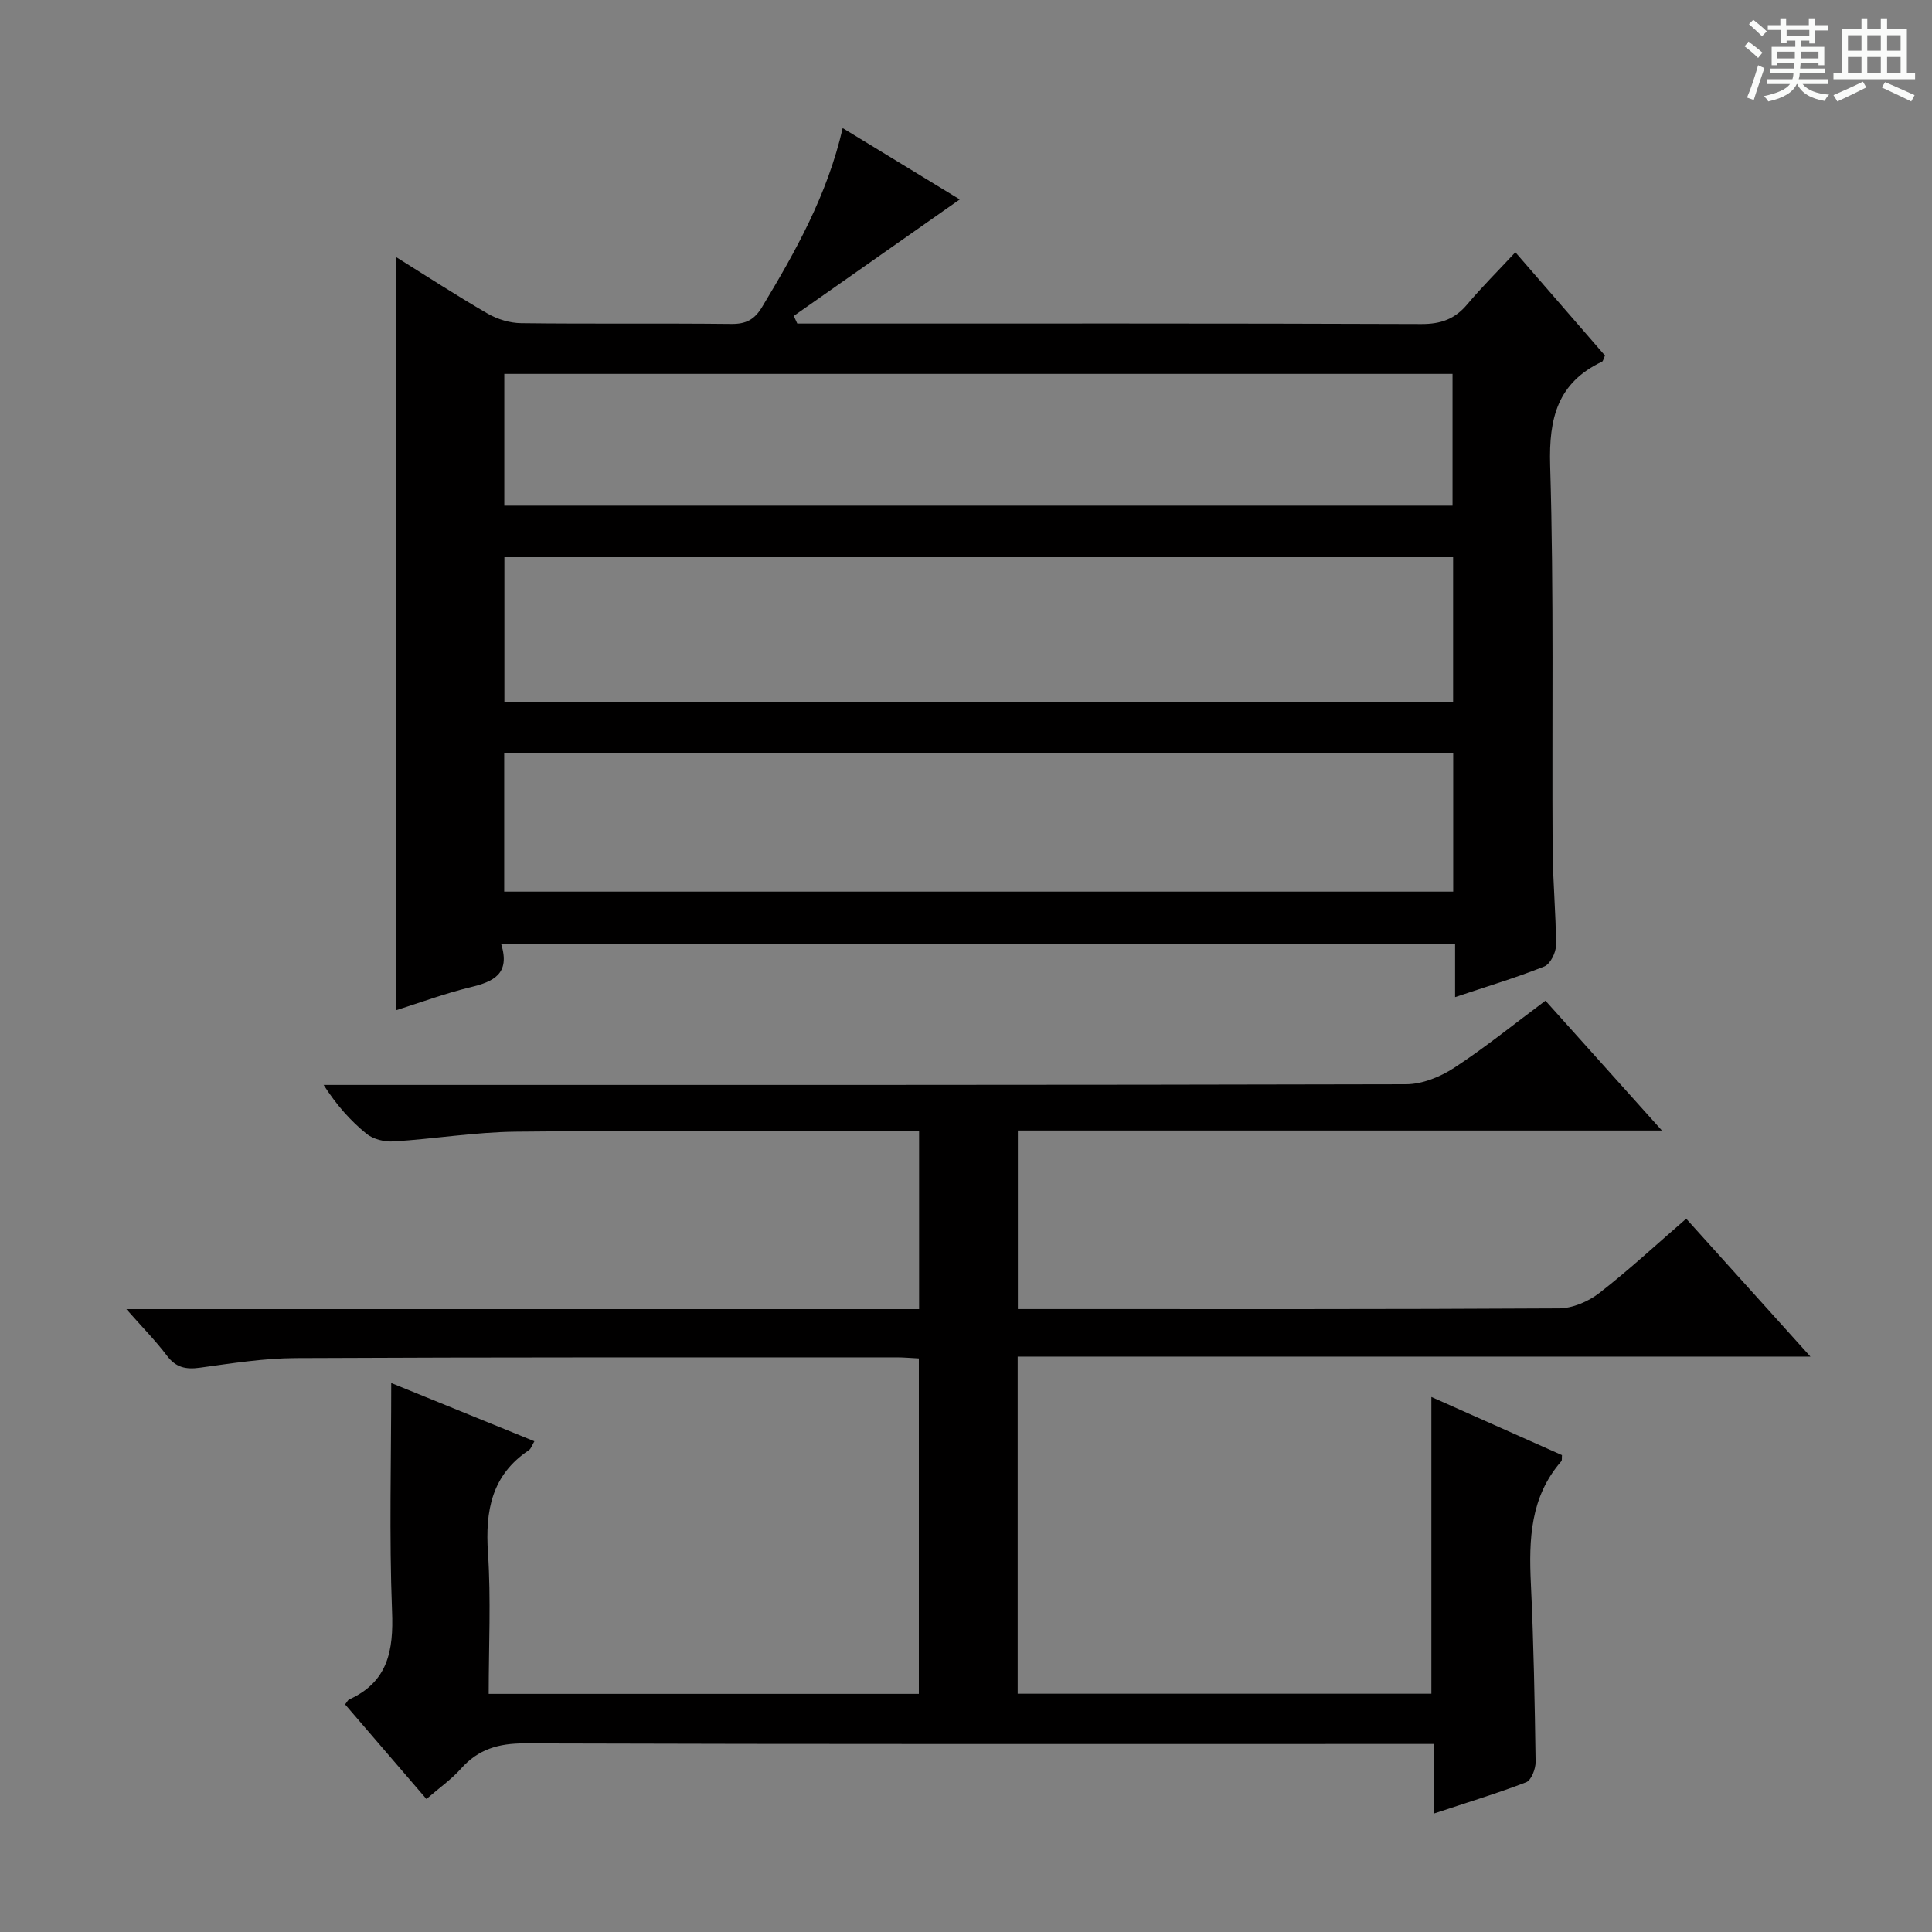
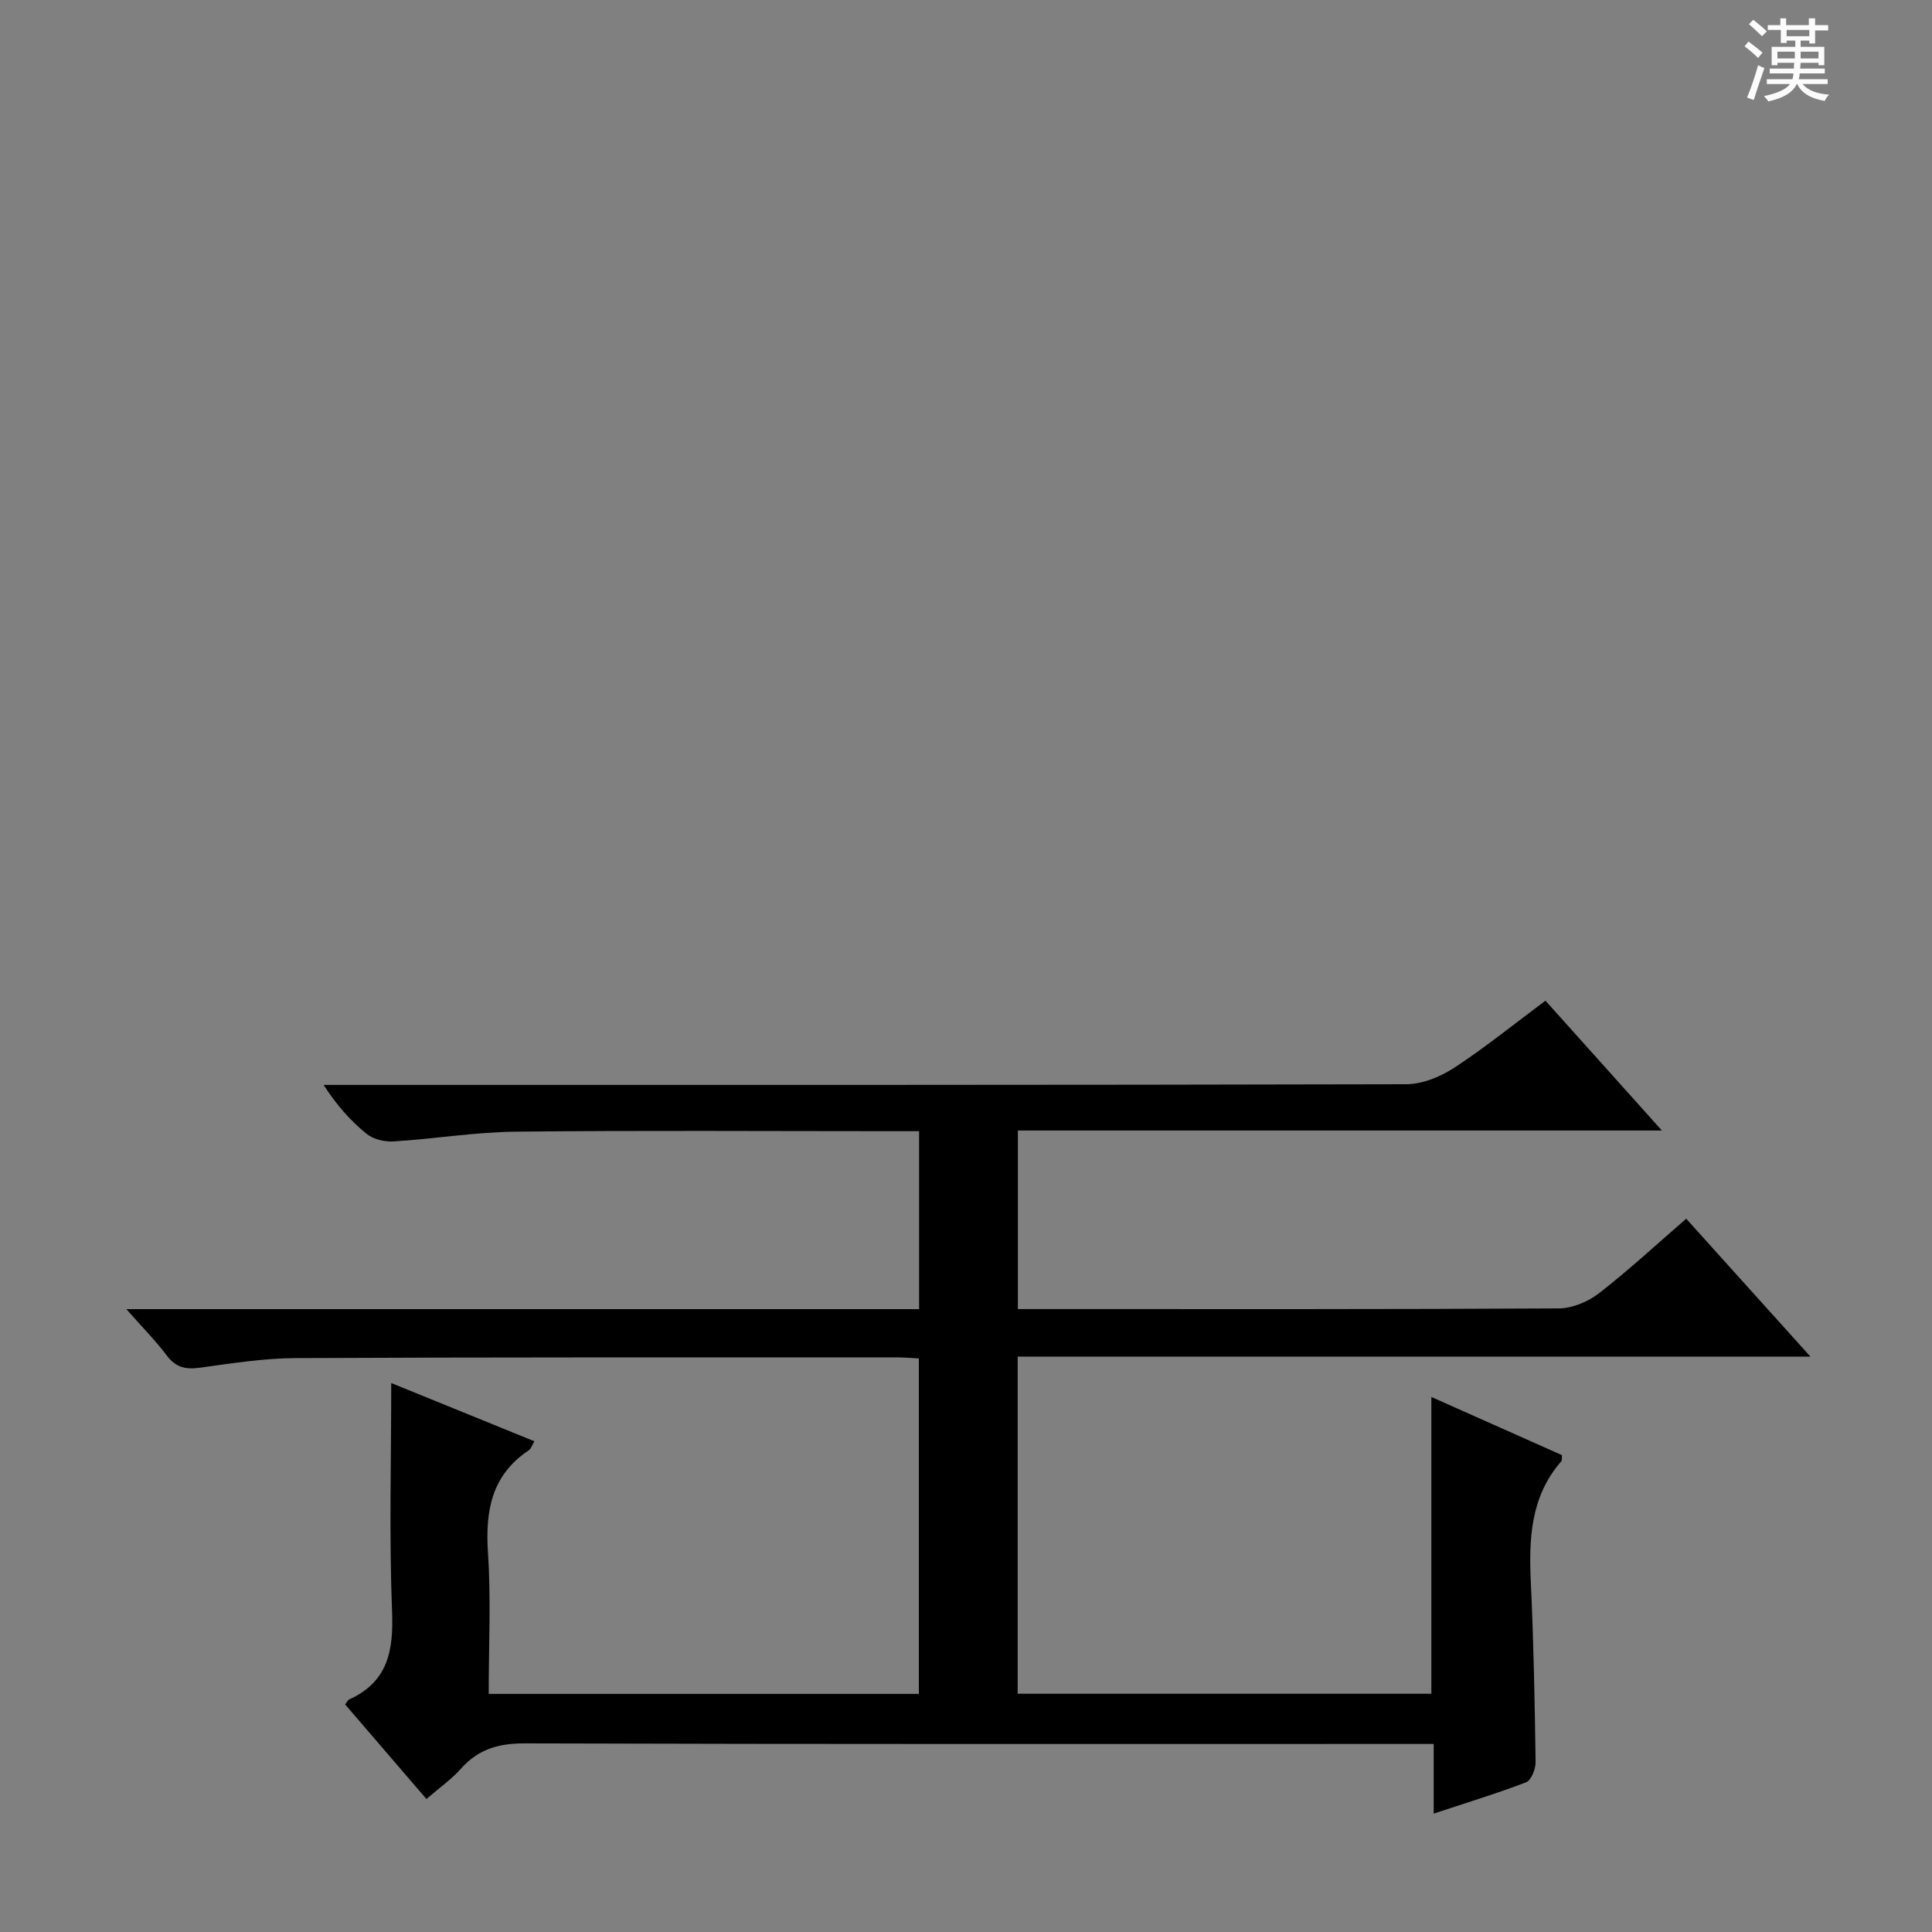
<svg xmlns="http://www.w3.org/2000/svg" enable-background="new 0 0 400 400" viewBox="0 0 400 400">
  <rect x="0" y="0" width="400" height="400" fill="#808080" stroke="none" />
  <path d="m361.2 9.6.8-1c.9.7 1.9 1.4 2.9 2.3l-.9 1.1c-1-1-2-1.8-2.8-2.4zm.5 10.6c.9-2.1 1.6-4.3 2.3-6.7.4.2.8.4 1.3.6-.7 2.1-1.5 4.3-2.2 6.6zm.4-15.2.9-.9c1 .8 2 1.6 2.8 2.4l-1 1c-.9-.9-1.8-1.7-2.7-2.5zm12.5-1.2h1.2v1.4h2.7v1.1h-2.7v2.7h-1.2v-.6h-1.8v1.3h4.9v3.8h-1.2v-.5h-3.7c0 .4-.1.9-.1 1.2h5.1v1h-5.2c0 .5-.1.9-.2 1.2h6v1h-5.2c1.1 1.3 2.9 2 5.5 2.2-.4.4-.7.8-.9 1.3-2.9-.5-4.8-1.6-5.7-3.5h-.1c-.8 1.7-2.7 2.9-5.9 3.6-.2-.4-.6-.8-.9-1.1 2.8-.6 4.6-1.4 5.4-2.5h-4.8v-1h5.3c.1-.3.2-.7.2-1.2h-4.9v-1h5c0-.4 0-.8.1-1.2h-3.5v.5h-1.2v-3.8h4.9v-1.3h-1.8v.5h-1.2v-2.7h-2.7v-1h2.6v-1.4h1.2v1.4h4.7v-1.4zm-6.6 8.3h3.6c0-.4 0-.9 0-1.4h-3.6zm1.9-4.6h4.7v-1.3h-4.7zm6.6 3.2h-3.7v1.4h3.7z" fill="#fafbfa" />
-   <path d="m385.3 3.8h1.3v2.2h2.8v-2.2h1.3v2.2h4.1v9.1h1.7v1.3h-16.9v-1.3h1.7v-9.1h4.1v-2.2zm.4 13.1.7 1.2c-1.8.9-3.8 1.9-6 2.9-.2-.4-.5-.8-.8-1.3 2.3-1 4.3-1.9 6.1-2.8zm-3.1-6.4h2.8v-3.2h-2.8zm0 4.6h2.8v-3.3h-2.8zm4-4.6h2.8v-3.2h-2.8zm0 4.6h2.8v-3.3h-2.8zm3.7 1.9c2.1.9 4.1 1.8 6.1 2.7l-.7 1.3c-2.2-1.1-4.2-2-6.1-2.9zm3.2-9.7h-2.8v3.2h2.8zm-2.8 7.8h2.8v-3.3h-2.8z" fill="#fafbfa" />
  <g fill="#010000">
-     <path d="m103.76 195.44c1.94 6.21-1.59 7.8-6.34 8.95-5.29 1.28-10.43 3.19-15.37 4.75 0-52.06 0-103.92 0-155.89 6 3.74 12.36 7.89 18.93 11.69 2.03 1.17 4.6 1.95 6.93 1.97 14.49.18 28.99 0 43.48.16 3.03.04 4.8-.87 6.37-3.47 6.95-11.54 13.52-23.22 16.71-37.08 8.32 5.07 16.35 9.97 24.24 14.77-11.59 8.13-22.98 16.12-34.37 24.12.24.53.49 1.05.73 1.58h5.26c41.31 0 82.63-.06 123.94.1 4.04.02 6.95-1.03 9.51-4.08 2.99-3.56 6.29-6.84 9.96-10.78 6.6 7.61 12.63 14.56 18.55 21.38-.33.72-.39 1.17-.61 1.27-9.2 4.37-11.03 11.68-10.74 21.47.79 26.46.35 52.96.51 79.44.04 6.64.7 13.29.7 19.93 0 1.51-1.19 3.89-2.43 4.38-5.83 2.33-11.88 4.14-18.46 6.34 0-3.88 0-7.26 0-11.01-65.86.01-131.22.01-197.5.01zm197.09-80.08c-65.83 0-131.15 0-196.42 0v30.07h196.42c0-10.18 0-19.97 0-30.07zm.02 40.52c-65.83 0-131.19 0-196.48 0v28.72h196.48c0-9.73 0-19.05 0-28.72zm-.14-78.47c-65.74 0-131.09 0-196.32 0v27.28h196.32c0-9.16 0-18.08 0-27.28z" />
    <path d="m296.83 375.49c0-5.28 0-9.56 0-14.42-2.32 0-4.26 0-6.21 0-60.66 0-121.33.07-181.99-.12-5.41-.02-9.6 1.2-13.19 5.23-1.97 2.22-4.47 3.96-7.15 6.29-5.69-6.62-11.28-13.13-16.84-19.59.42-.53.57-.9.83-1.02 8.04-3.64 9.22-10.1 8.89-18.26-.61-15.61-.17-31.27-.17-47.26 9.36 3.81 19.38 7.88 29.64 12.06-.48.8-.68 1.54-1.16 1.86-7.71 5.16-9.03 12.53-8.45 21.24.64 9.59.15 19.25.15 29.2h89.06c0-23.05 0-46.11 0-69.45-1.64-.08-3.1-.22-4.55-.22-41.5.01-82.99-.05-124.49.15-6.61.03-13.24 1.09-19.81 1.99-2.91.4-4.97-.02-6.83-2.49-2.35-3.12-5.13-5.92-8.4-9.64h164.13c0-12.33 0-24.25 0-36.84-1.99 0-3.75 0-5.52 0-26 0-52-.18-77.99.1-8.45.09-16.87 1.5-25.32 2.02-1.84.11-4.17-.44-5.56-1.57-3.31-2.69-6.19-5.91-8.9-10.13h5.65c72.83 0 145.66.04 218.48-.14 3.33-.01 7.05-1.52 9.9-3.38 6.39-4.17 12.35-9.01 18.94-13.92 7.84 8.74 15.55 17.34 24.11 26.88-45.07 0-89.05 0-133.34 0v36.97h5.04c35.66 0 71.33.07 106.99-.14 2.81-.02 6.06-1.41 8.33-3.17 6.04-4.68 11.66-9.9 18.01-15.4 8.4 9.32 16.68 18.52 25.72 28.55-55.25 0-109.55 0-164.13 0v69.8h85.65c0-20.38 0-40.61 0-61.44 9.06 4.04 18.09 8.06 27.04 12.04-.06.64.04 1.07-.14 1.27-6.43 7.37-6.73 16.16-6.3 25.31.58 12.29.8 24.61.98 36.92.02 1.45-.89 3.81-1.96 4.23-6.01 2.31-12.2 4.18-19.14 6.49z" />
  </g>
</svg>